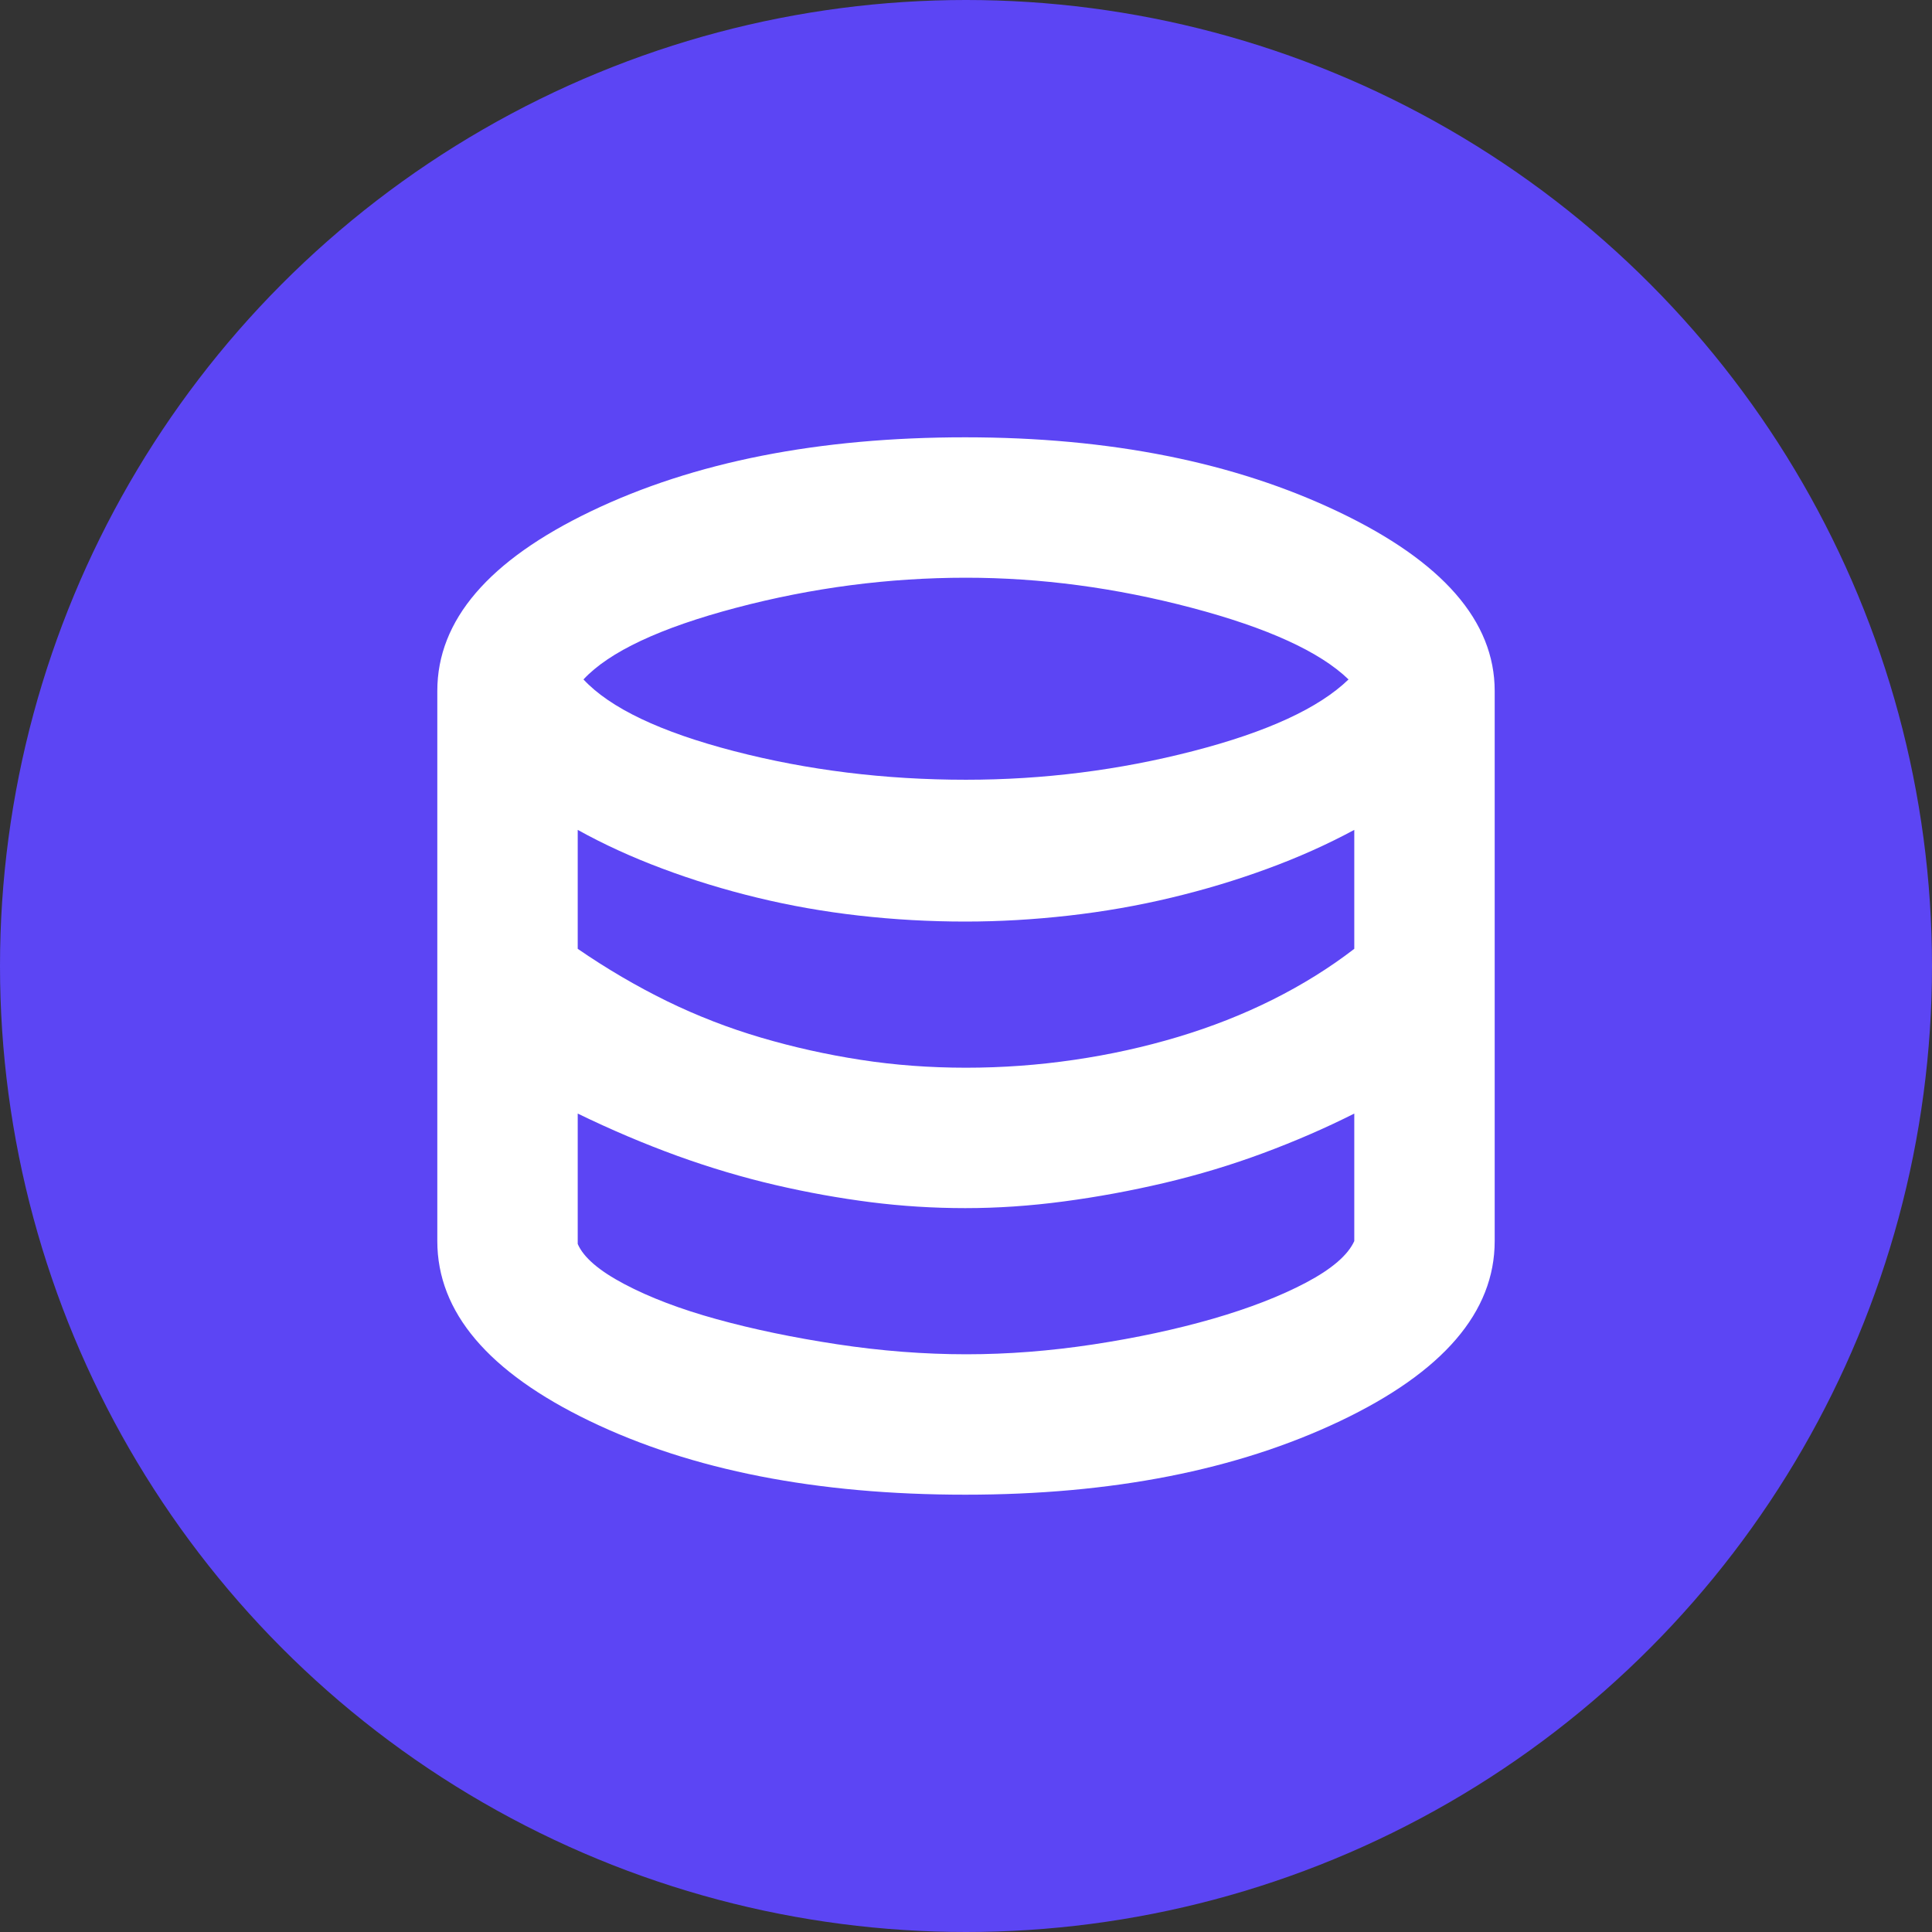
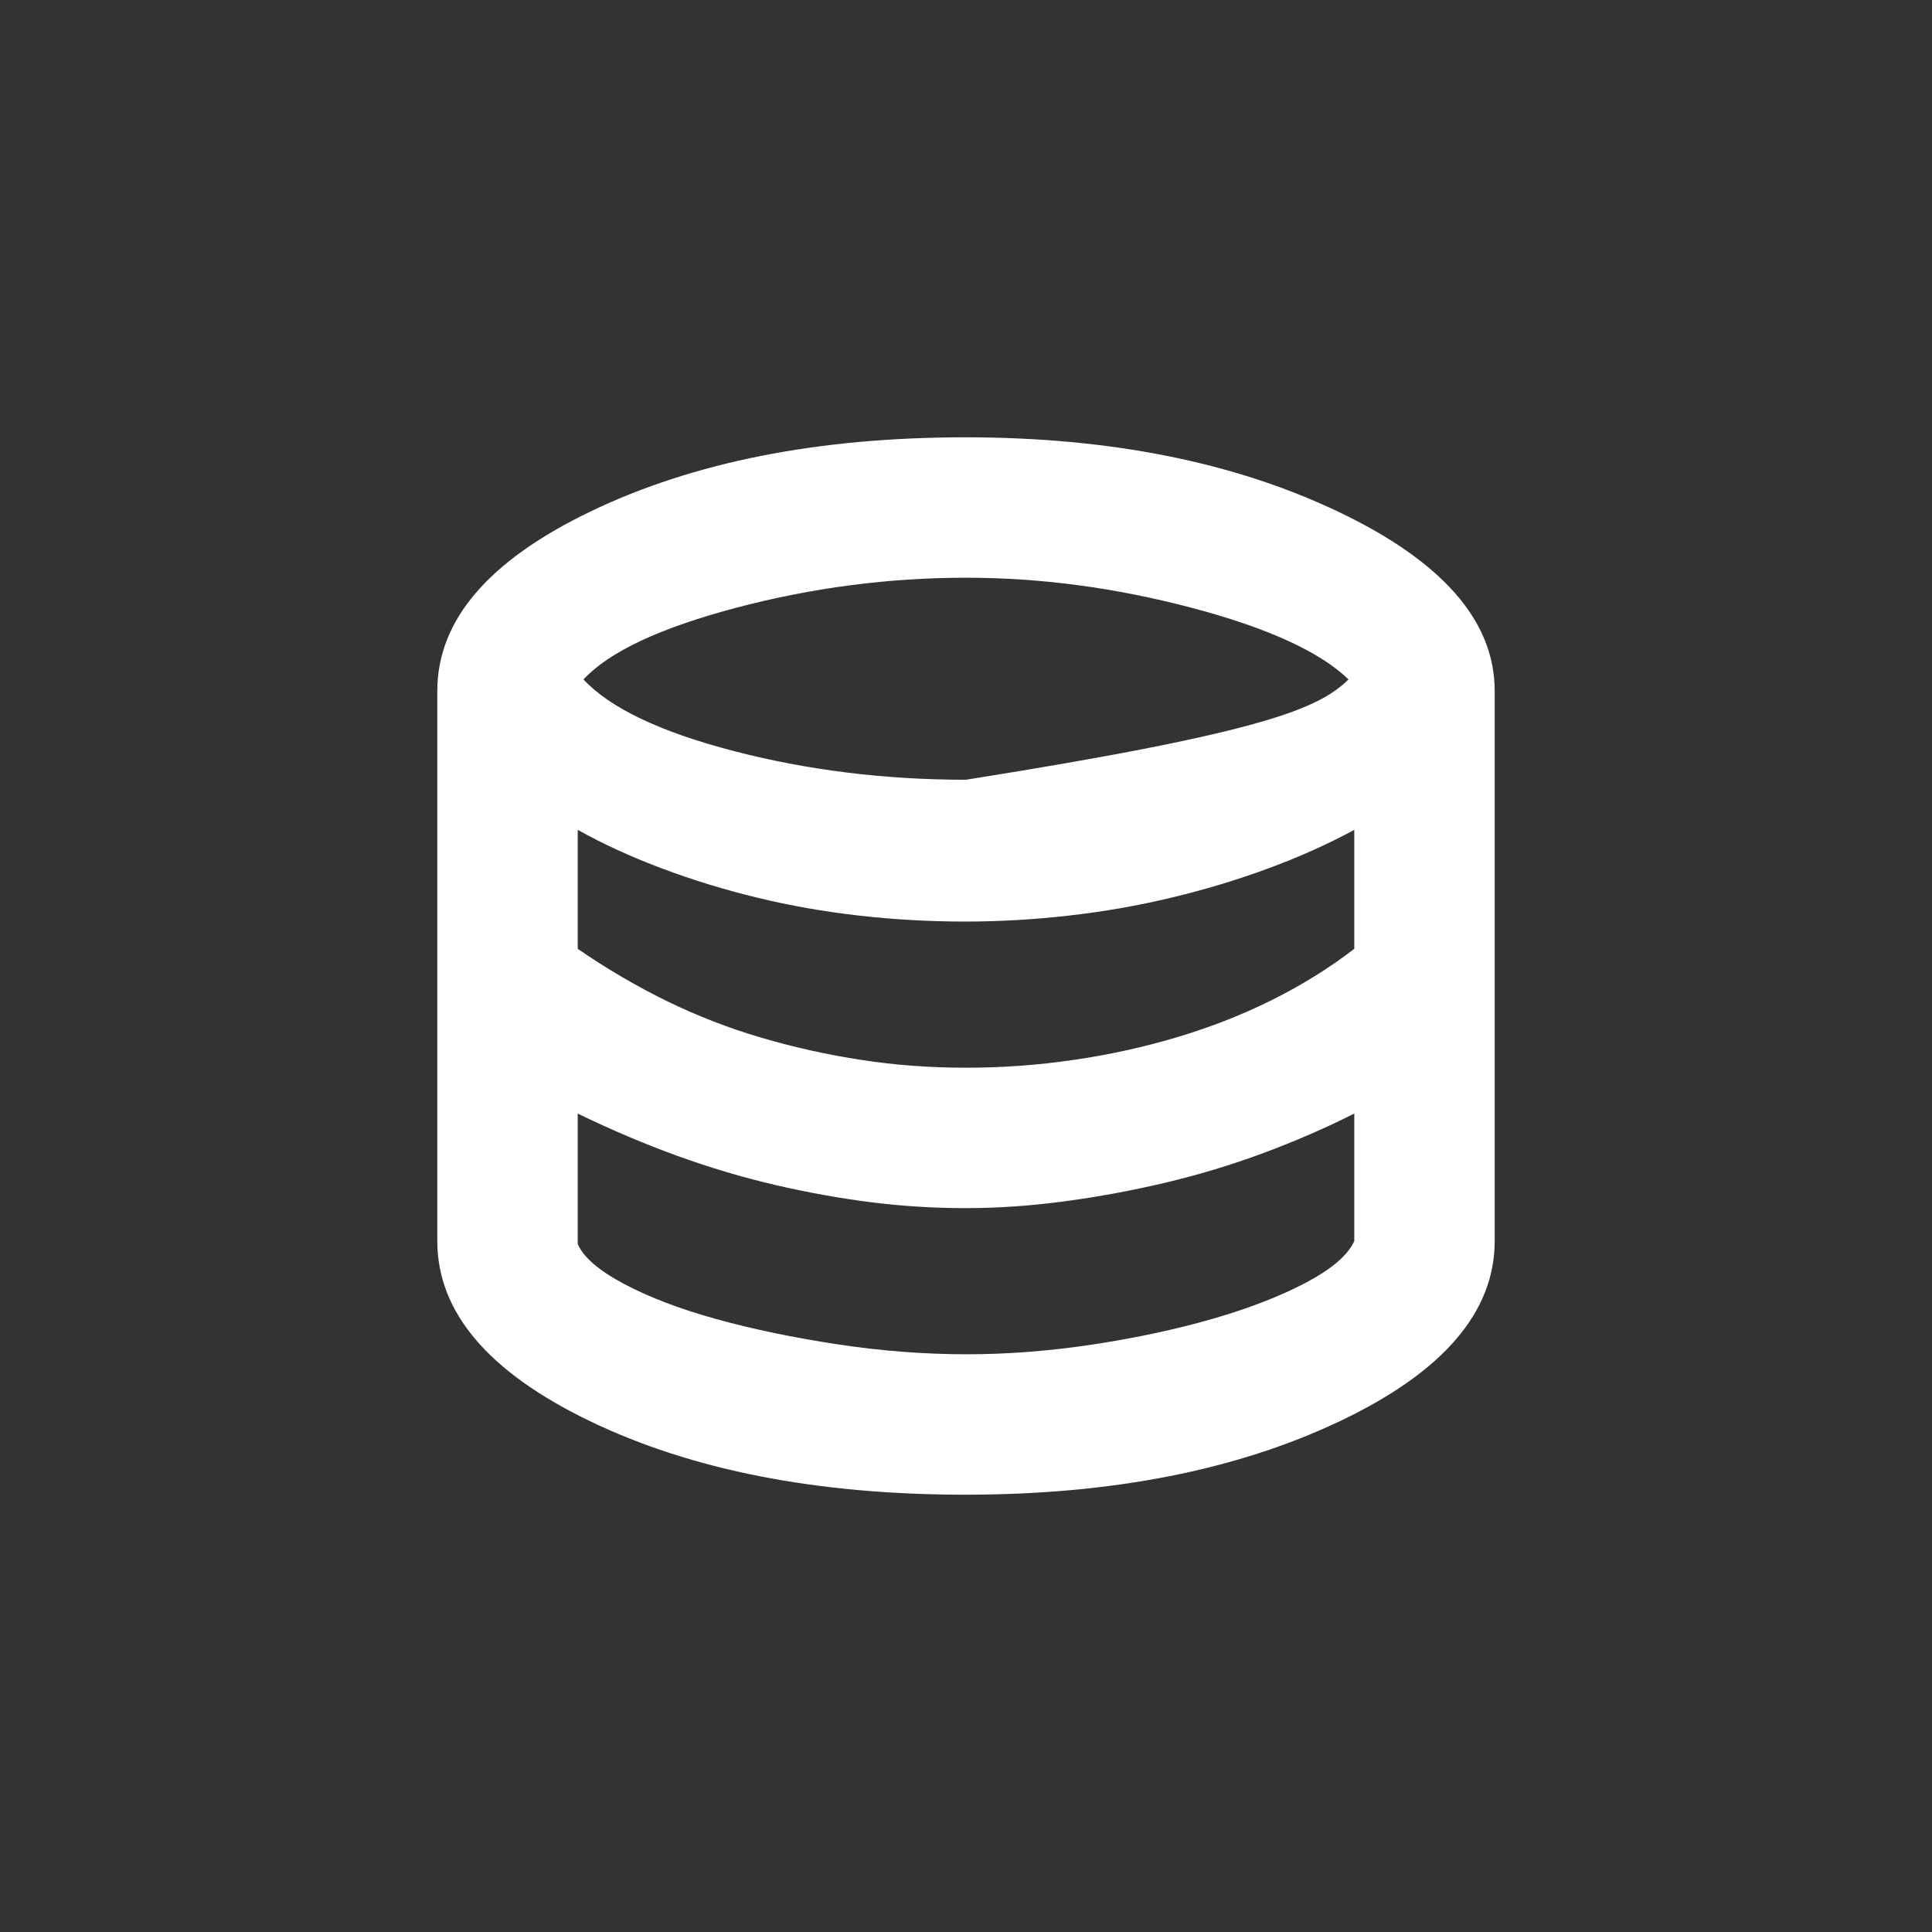
<svg xmlns="http://www.w3.org/2000/svg" width="37" height="37" viewBox="0 0 37 37" fill="none">
  <rect x="0" y="0" width="37" height="37" fill="#333333" stroke="none" />
-   <circle cx="18.5" cy="18.5" r="18.5" fill="#5C45F4" />
-   <path d="M18.486 28.625C15.642 28.625 13.246 28.155 11.297 27.216C9.349 26.277 8.375 25.127 8.375 23.768V13.232C8.375 11.878 9.358 10.73 11.325 9.788C13.291 8.846 15.679 8.375 18.486 8.375C21.258 8.375 23.64 8.851 25.634 9.802C27.628 10.753 28.625 11.896 28.625 13.232V23.768C28.625 25.127 27.637 26.277 25.662 27.216C23.686 28.155 21.294 28.625 18.486 28.625ZM18.499 14.933C19.982 14.933 21.432 14.75 22.849 14.384C24.267 14.018 25.259 13.561 25.826 13.012C25.278 12.482 24.276 12.024 22.822 11.64C21.368 11.256 19.927 11.064 18.5 11.064C17.018 11.064 15.55 11.256 14.096 11.64C12.642 12.024 11.668 12.482 11.174 13.012C11.686 13.561 12.647 14.018 14.055 14.384C15.464 14.75 16.945 14.933 18.499 14.933ZM18.5 20.448C19.195 20.448 19.886 20.398 20.572 20.297C21.258 20.197 21.921 20.05 22.561 19.858C23.201 19.666 23.805 19.428 24.372 19.145C24.939 18.861 25.461 18.537 25.936 18.171V15.893C25.419 16.172 24.865 16.42 24.273 16.637C23.68 16.855 23.066 17.04 22.429 17.192C21.791 17.345 21.137 17.459 20.467 17.535C19.796 17.611 19.136 17.649 18.487 17.649C17.801 17.649 17.123 17.611 16.453 17.535C15.783 17.459 15.134 17.345 14.505 17.192C13.876 17.04 13.268 16.854 12.683 16.634C12.098 16.415 11.558 16.168 11.064 15.893V18.171C11.621 18.554 12.19 18.887 12.771 19.172C13.353 19.456 13.954 19.689 14.576 19.872C15.198 20.055 15.834 20.197 16.483 20.297C17.133 20.398 17.805 20.448 18.5 20.448ZM18.509 25.936C19.301 25.936 20.111 25.873 20.939 25.747C21.766 25.621 22.529 25.457 23.227 25.256C23.925 25.054 24.521 24.823 25.013 24.563C25.506 24.302 25.814 24.037 25.936 23.768V21.326C25.383 21.605 24.801 21.857 24.19 22.084C23.58 22.311 22.951 22.5 22.305 22.653C21.659 22.805 21.014 22.924 20.371 23.009C19.727 23.095 19.099 23.137 18.487 23.137C17.874 23.137 17.269 23.099 16.672 23.023C16.076 22.947 15.467 22.838 14.848 22.694C14.228 22.55 13.602 22.364 12.971 22.136C12.34 21.907 11.704 21.637 11.064 21.326V23.823C11.174 24.079 11.471 24.335 11.956 24.591C12.441 24.848 13.031 25.072 13.726 25.264C14.421 25.456 15.189 25.616 16.031 25.744C16.872 25.872 17.698 25.936 18.509 25.936Z" fill="white" />
+   <path d="M18.486 28.625C15.642 28.625 13.246 28.155 11.297 27.216C9.349 26.277 8.375 25.127 8.375 23.768V13.232C8.375 11.878 9.358 10.73 11.325 9.788C13.291 8.846 15.679 8.375 18.486 8.375C21.258 8.375 23.64 8.851 25.634 9.802C27.628 10.753 28.625 11.896 28.625 13.232V23.768C28.625 25.127 27.637 26.277 25.662 27.216C23.686 28.155 21.294 28.625 18.486 28.625ZM18.499 14.933C24.267 14.018 25.259 13.561 25.826 13.012C25.278 12.482 24.276 12.024 22.822 11.64C21.368 11.256 19.927 11.064 18.5 11.064C17.018 11.064 15.55 11.256 14.096 11.64C12.642 12.024 11.668 12.482 11.174 13.012C11.686 13.561 12.647 14.018 14.055 14.384C15.464 14.75 16.945 14.933 18.499 14.933ZM18.5 20.448C19.195 20.448 19.886 20.398 20.572 20.297C21.258 20.197 21.921 20.05 22.561 19.858C23.201 19.666 23.805 19.428 24.372 19.145C24.939 18.861 25.461 18.537 25.936 18.171V15.893C25.419 16.172 24.865 16.42 24.273 16.637C23.68 16.855 23.066 17.04 22.429 17.192C21.791 17.345 21.137 17.459 20.467 17.535C19.796 17.611 19.136 17.649 18.487 17.649C17.801 17.649 17.123 17.611 16.453 17.535C15.783 17.459 15.134 17.345 14.505 17.192C13.876 17.04 13.268 16.854 12.683 16.634C12.098 16.415 11.558 16.168 11.064 15.893V18.171C11.621 18.554 12.19 18.887 12.771 19.172C13.353 19.456 13.954 19.689 14.576 19.872C15.198 20.055 15.834 20.197 16.483 20.297C17.133 20.398 17.805 20.448 18.5 20.448ZM18.509 25.936C19.301 25.936 20.111 25.873 20.939 25.747C21.766 25.621 22.529 25.457 23.227 25.256C23.925 25.054 24.521 24.823 25.013 24.563C25.506 24.302 25.814 24.037 25.936 23.768V21.326C25.383 21.605 24.801 21.857 24.19 22.084C23.58 22.311 22.951 22.5 22.305 22.653C21.659 22.805 21.014 22.924 20.371 23.009C19.727 23.095 19.099 23.137 18.487 23.137C17.874 23.137 17.269 23.099 16.672 23.023C16.076 22.947 15.467 22.838 14.848 22.694C14.228 22.55 13.602 22.364 12.971 22.136C12.34 21.907 11.704 21.637 11.064 21.326V23.823C11.174 24.079 11.471 24.335 11.956 24.591C12.441 24.848 13.031 25.072 13.726 25.264C14.421 25.456 15.189 25.616 16.031 25.744C16.872 25.872 17.698 25.936 18.509 25.936Z" fill="white" />
</svg>